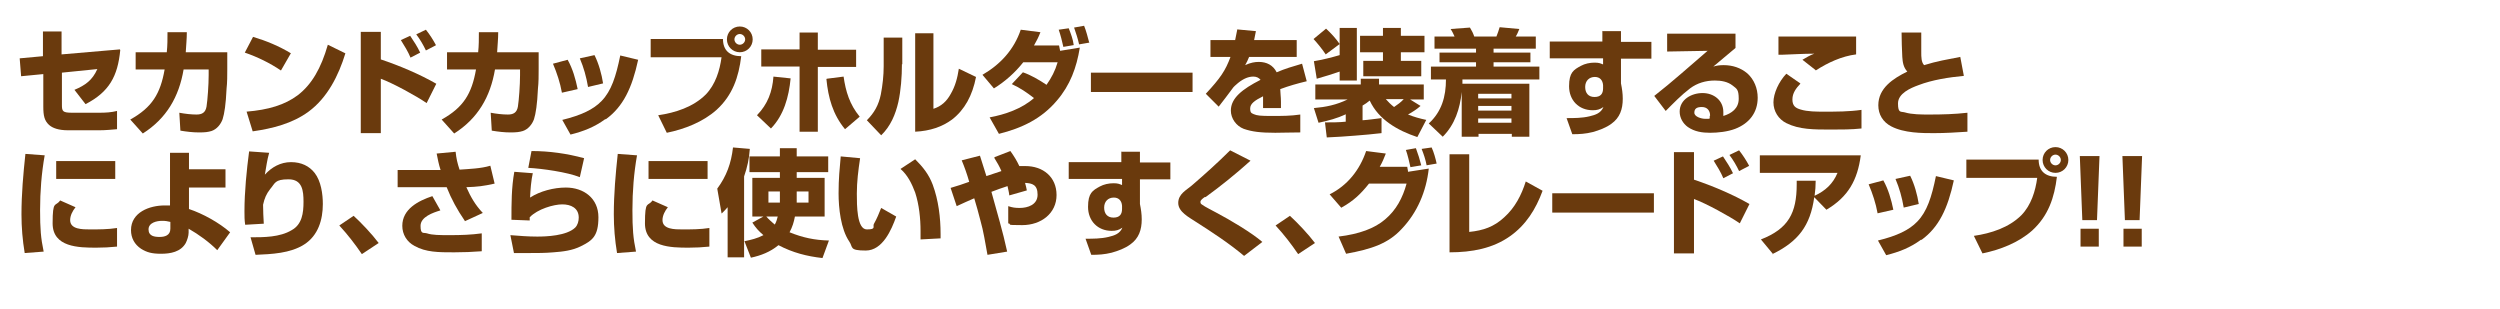
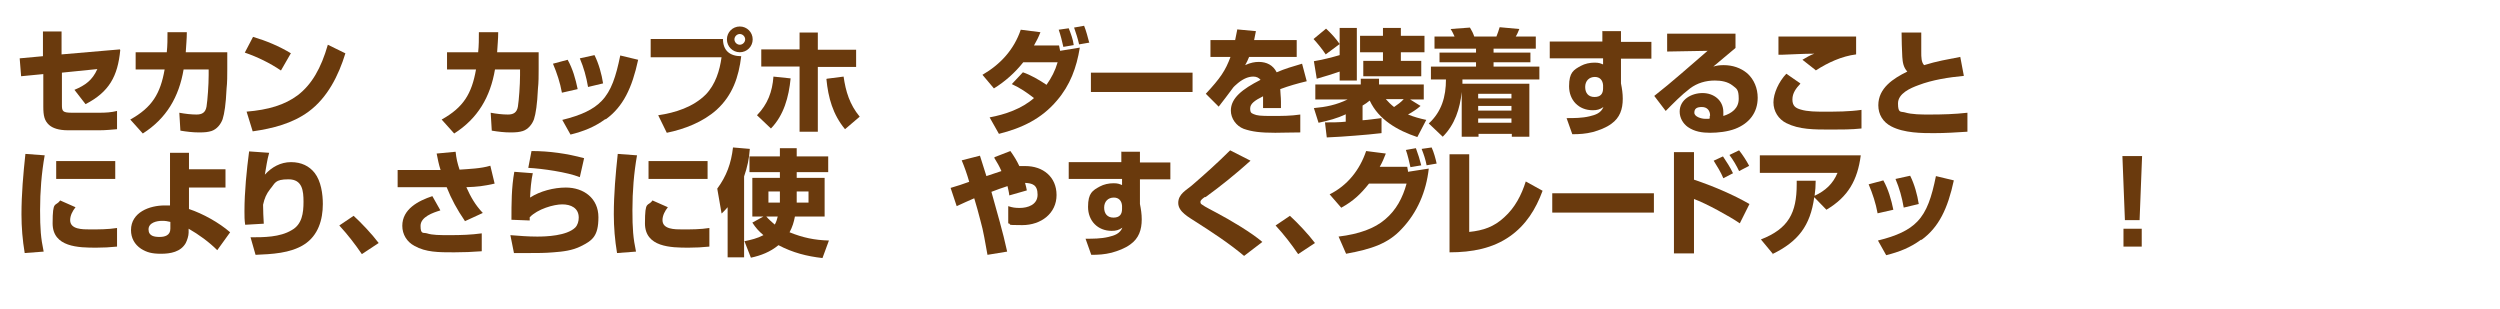
<svg xmlns="http://www.w3.org/2000/svg" version="1.1" viewBox="0 0 698.5 86.4">
  <defs>
    <style>
      .cls-1 {
        fill: #6a3a0d;
      }
    </style>
  </defs>
  <g>
    <g id="_レイヤー_1" data-name="レイヤー_1">
      <g>
        <path class="cls-1" d="M33.6,14c-.7,7.3-3.1,11.7-9.7,15.1l-3.1-4c3.1-1.3,5-2.7,6.4-5.8l-9.9,1v9c0,1.8.2,2.2,2.9,2.2h7.5c1.9,0,3.4-.1,5-.5v5.1c-1.3.1-3.1.3-4.9.3h-8.8c-2.6,0-4.3-.6-5.3-1.5-1.3-1.2-1.6-2.6-1.6-5.1v-9.1l-6.2.6-.4-5,6.5-.6v-6.9h5.2v6.4l16.3-1.4Z" />
        <path class="cls-1" d="M63.5,14.4v4.9c0,1.8,0,3.7-.2,5.5-.2,4.4-.6,6.9-1.1,8.5-.5,1.4-1.6,2.8-3.1,3.3-1,.3-1.8.4-3.5.4s-3.4-.2-5.2-.5l-.3-5c1.6.3,3.3.5,4.8.5s2.5-.5,2.8-2.2c.3-1.9.6-6.1.6-8.8v-1.6h-7c-1.3,7.7-4.8,13.7-11.4,17.9l-3.5-3.9c6.1-3.4,8.4-7.2,9.6-14h-8.1v-4.8h8.7c.2-1.9.2-3.7.2-5.6h5.4c0,1.9-.2,3.7-.3,5.6h11.6Z" />
        <path class="cls-1" d="M81.2,15l-2.7,4.7c-3.1-2.1-6.6-3.8-10.1-5l2.3-4.4c3.7,1.1,7.3,2.6,10.6,4.6ZM68.8,31.2c6.2-.5,10.8-1.9,14.4-4.6,3.9-3,6.5-7.5,8.4-14.1l4.9,2.4c-1.9,6.2-5,12.4-10.3,16.3-4.5,3.3-10,4.7-15.6,5.5l-1.7-5.5Z" />
-         <path class="cls-1" d="M106.4,8.9v7.7c5.1,1.7,10.8,4.1,15.5,6.8l-2.7,5.4c-2.9-2-9.5-5.6-12.8-6.8v15.2h-5.6V8.9h5.6ZM117.4,14.7l-2.7,1.4c-.7-1.7-1.7-3.3-2.7-4.9l2.6-1.2c1,1.5,2,3,2.8,4.7ZM121.7,12.7l-2.7,1.4c-.7-1.5-1.7-3.2-2.7-4.5l2.7-1.3c1.1,1.4,2,2.8,2.8,4.3Z" />
        <path class="cls-1" d="M150.5,14.4v4.9c0,1.8,0,3.7-.2,5.5-.2,4.4-.6,6.9-1.1,8.5-.5,1.4-1.6,2.8-3.1,3.3-1,.3-1.8.4-3.5.4s-3.4-.2-5.2-.5l-.3-5c1.6.3,3.3.5,4.8.5s2.5-.5,2.8-2.2c.3-1.9.6-6.1.6-8.8v-1.6h-7c-1.3,7.7-4.8,13.7-11.4,17.9l-3.5-3.9c6.1-3.4,8.4-7.2,9.6-14h-8.1v-4.8h8.7c.2-1.9.2-3.7.2-5.6h5.4c0,1.9-.2,3.7-.3,5.6h11.6Z" />
        <path class="cls-1" d="M161.4,24.9l-4.4,1c-.5-2.8-1.4-5.5-2.5-8.1l4.1-1.1c1.4,2.5,2.2,5.3,2.8,8.2ZM169.1,33.3c-3,2.2-6.1,3.4-9.7,4.3l-2.3-4.1c5.3-1.3,8.7-2.9,11-5.3,2.7-2.8,4-6.8,5.2-12.7l5,1.2c-1.7,7.9-4.2,13.1-9,16.6ZM168.5,23.3l-4.2,1c-.5-2.9-1.2-5.4-2.3-8l4.1-.9c1.2,2.4,2,5.3,2.4,7.9Z" />
        <path class="cls-1" d="M202,10.9c0,3.2,1.9,4.8,5.1,4.8-.7,5.8-2.4,10.9-6.9,15-3.8,3.4-9,5.4-13.9,6.4l-2.4-4.9c4.8-.7,9.8-2.3,13.3-5.8,2.7-2.8,3.9-6.7,4.4-10.4h-19.8v-5.1h20.3ZM210.3,11c0,2-1.6,3.6-3.6,3.6s-3.6-1.6-3.6-3.6,1.6-3.6,3.6-3.6,3.6,1.6,3.6,3.6ZM205.2,11c0,.8.7,1.5,1.5,1.5s1.5-.7,1.5-1.5-.7-1.5-1.5-1.5-1.5.7-1.5,1.5Z" />
        <path class="cls-1" d="M211.5,32.2c3-3.1,4.3-6.6,4.6-10.8l4.8.5c-.5,5.2-1.9,10.3-5.5,14l-3.9-3.7ZM228.5,9.2v4.7h10.7v4.8h-10.7v18.1h-5.1v-18.2h-10.7v-4.8h10.7v-4.7h5.1ZM231,22l4.7-.6c.6,4.2,1.7,7.8,4.5,11.2l-4.1,3.5c-3.4-4.1-4.7-8.8-5.2-14Z" />
-         <path class="cls-1" d="M252,17.9c0,3.5-.3,7.4-1,10.6-.8,3.5-2.2,6.8-4.8,9.3l-4-4.2c2.1-2.1,3.3-4.3,3.9-7.2.5-2.6.8-5.3.8-7.9v-8h5.2v7.5ZM260.8,30.4c2.2-.7,3.7-2.1,4.8-4.1,1.3-2.2,1.9-4.5,2.3-7.1l4.8,2.3c-1,5.2-3.2,9.2-6.7,11.9-2.7,2-6.1,3.2-10.3,3.4V9.3h5.1v21Z" />
        <path class="cls-1" d="M282.6,23.6l3.2-3.4c2.3.8,4.5,2.1,6.6,3.5,1.4-2,2.4-3.9,3.1-6.3h-9.6c-2.3,2.9-5.1,5.4-8.2,7.3l-3.2-3.8c5-2.9,8.8-7,10.7-12.6l5.5.7c-.5,1.3-1.1,2.5-1.8,3.7h7c.1.5.2,1,.3,1.5l5.5-.9c-.9,5.6-2.7,10.5-6.4,14.8-4.3,5.1-9.8,7.7-16.2,9.3l-2.6-4.6c4.3-.8,9-2.4,12.4-5.4-2.1-1.6-3.8-2.8-6.2-3.9ZM300,12.6l-2.9.5c-.3-1.4-.8-3.4-1.3-4.8l2.8-.4c.6,1.5,1.2,3.1,1.4,4.7ZM304.4,11.9l-2.9.5c-.4-1.8-.8-2.9-1.4-4.7l2.8-.5c.6,1.5,1,3.1,1.4,4.6Z" />
        <path class="cls-1" d="M333.2,20.3v5.4h-28.4v-5.4h28.4Z" />
        <path class="cls-1" d="M345.5,8.2l5.4.5c-.2.9-.3,1.6-.5,2.5h11.9v4.7h-13.3c-.3.8-.7,1.6-1.1,2.3,1.5-.7,2.7-.9,3.8-.9,2.2,0,4,.9,5,2.9,2.3-1,4.7-1.7,7.1-2.4l1.3,4.9c-2.5.6-5,1.3-7.4,2.2,0,.9.2,2.2.2,3.5s0,1.4,0,1.8h-5c0-.9,0-1.8,0-3.3-2.4,1.2-3.6,2.1-3.6,3.4s.4,1.3,1,1.6c.9.4,1.9.5,4.9.5s5.4,0,8.1-.4v5c-2.1,0-5.8.1-7,.1-4.1,0-6.5-.3-8.8-1.1-2.1-.8-3.6-2.9-3.6-5.1,0-3.5,3.2-6,8.3-8.6-.5-.6-1.2-.9-2-.9-1.3,0-2.7.5-4.3,1.8-.6.5-1.3,1.1-1.6,1.6-1.4,1.9-2.4,3.2-3.8,5l-3.6-3.6c4.1-4.4,5.5-6.5,6.9-10.3h-5.6v-4.7h6.9c.2-1,.4-2,.6-3Z" />
        <path class="cls-1" d="M374.3,12.3l-3.9,2.9c-.9-1.4-2.3-3.1-3.4-4.3l3.5-2.9c1.4,1.3,2.7,2.7,3.8,4.3ZM376.1,31.9c-2.6,1.2-4.9,1.8-7.7,2.4l-1.3-4.1c3.4-.3,6.3-.9,9.4-2.4h-9v-4.2h12.7v-1.6h5.1v1.6h12.5v4.2h-3.8l2.9,1.8c-1,.9-2.4,1.8-3.5,2.4,1.8.7,3.2,1.1,5.1,1.5l-2.5,4.8c-5.4-1.8-10.8-4.8-13.3-10.2-.6.5-1.3,1-2,1.4v4.1c1.7-.1,3.5-.4,5.3-.6v4.2c-2.5.3-4.9.5-7.4.7-2.6.2-5.2.4-7.9.5l-.5-4.2c1.9,0,3.9,0,5.8-.2v-2ZM374.3,7.8h4.8v14.7h-4.8v-2.5c-2.1.7-4.2,1.4-6.4,2l-.8-4.9c2.4-.4,4.8-1,7.2-1.7v-7.6ZM391.4,7.8v2.2h6.6v4.6h-6.6v2.4h5.7v4.3h-16.2v-4.3h5.5v-2.4h-6.4v-4.6h6.4v-2.2h5ZM387.2,27.7c.7.8,1.4,1.5,2.3,2.2.9-.6,2-1.4,2.7-2.2h-5Z" />
        <path class="cls-1" d="M403.1,38.2l-3.9-3.7c3.6-3.3,4.8-7.5,4.8-12.3h-4.2v-3.6h12.6v-1.2h-10.2v-2.7h10.2v-1.1h-11.6v-3.4h5.6c-.3-.6-.5-1.2-1.1-2.1l5.4-.4c.5.8.9,1.6,1.2,2.5h6.2c.4-1,.6-1.6.9-2.6l5.5.5c-.4.9-.5,1.3-1,2.1h5.6v3.4h-11.8v1.1h10.3v2.7h-10.3v1.2h12.8v3.6h-21.5c0,.4,0,.8,0,1.2h18.7v14.8h-4.9v-.8h-9.3v.8h-4.7v-12.5c-.5,4.7-1.9,9.1-5.3,12.5ZM413,26.2v1.3h9.3v-1.3h-9.3ZM413,29.6v1.3h9.3v-1.3h-9.3ZM413,33.1v1.2h9.3v-1.2h-9.3Z" />
        <path class="cls-1" d="M447.6,8.7h5.3v3h8.5v4.7h-8.5v6.9c.3,1.5.5,2.8.5,4.3,0,2.9-.8,5.3-3.2,7-1.5,1.1-3.4,1.8-5.2,2.3-2,.5-3.7.6-5.7.6l-1.6-4.5c2.1,0,4.3,0,6.4-.5,1.7-.4,3.2-.9,3.9-2.6-1,.7-1.8.9-3,.9-3.9,0-6.6-2.8-6.6-6.7s1.3-4.6,3.3-5.7c1.1-.6,2.5-.9,3.8-.9s1.6.2,2.4.5v-1.7h-14.9v-4.7h14.7v-3ZM445.6,21.5c-1.6,0-2.7,1.1-2.7,2.8s.9,2.8,2.6,2.8,2.4-.9,2.4-2.4v-.9c-.1-1.4-.9-2.3-2.3-2.3Z" />
        <path class="cls-1" d="M484.9,9.4v4c-2.1,1.7-4.1,3.5-6.2,5.2,1-.3,1.8-.4,2.9-.4,2.4,0,4.7.7,6.6,2.3,1.9,1.7,2.9,4.2,2.9,6.8,0,4.2-2.4,7.2-6.3,8.7-2.1.8-4.8,1.1-7,1.1s-4.3-.3-6.2-1.6c-1.4-1-2.3-2.6-2.3-4.3,0-3.4,3.3-5.2,6.4-5.2s5.8,2,5.8,5.3,0,.7,0,1.1c2.3-.7,4.3-2.1,4.3-4.8s-.6-2.8-1.7-3.7c-1.4-1.1-3.2-1.4-5-1.4-2.5,0-4.9.7-6.9,2.2-2.5,1.9-4.6,4.1-6.8,6.3l-3.2-4.2c5-3.9,10-8.4,14.9-12.6l-11.3.2v-5h19.1ZM477.8,32.3c0-1.4-.8-2.4-2.3-2.4s-2.1.5-2.1,1.6,1.9,1.7,3.1,1.7.8,0,1.2-.1c0-.3,0-.5,0-.7Z" />
        <path class="cls-1" d="M503,23.4c-1.2,1.3-2.2,2.6-2.2,4.4s.9,2.4,2.3,2.8c1.9.6,4.5.6,6.5.6,3.5,0,7,0,10.5-.5v5.2c-2.7.3-5.8.3-8.5.3-4.9,0-8.9,0-12.5-1.8-2.2-1.1-3.6-3.3-3.6-5.8s1.5-5.8,3.6-8l3.9,2.7ZM507.3,19.6l-3.7-2.9c1.2-.7,2-1.2,3.3-1.7-3,0-6,.2-9.1.3-.3,0-.6,0-.9,0v-5.1c1.3,0,2.6,0,3.9,0,5.9,0,11.8,0,17.8,0v5c-4,.5-7.9,2.3-11.3,4.5Z" />
        <path class="cls-1" d="M536.8,9c0,1.4,0,2.8,0,4.2v1.4c0,1.3,0,2.8.8,3.6,3.5-1.1,6.5-1.6,10.1-2.3l1,5.3c-4.2.4-8.8,1.1-12.7,2.6-2.2.8-5.7,2.3-5.7,5.1s.8,2.2,1.9,2.5c2,.6,4.6.6,6.9.6,3.6,0,7.1-.1,10.6-.5v5.3c-3.1.2-6.2.4-9.4.4s-8.3,0-11.9-1.9c-2.3-1.2-3.6-3.3-3.6-5.9,0-4.8,4.2-7.5,8.1-9.4-1.1-1.2-1.3-2.6-1.4-4.1-.1-2.3-.2-4.5-.2-6.8h5.5Z" />
        <path class="cls-1" d="M12.5,43.3c-.9,5.1-1.3,10.2-1.3,15.4s.2,7.8,1,11.6l-5.3.4c-.6-3.6-.9-7.2-.9-10.8,0-5.7.5-11.3,1.1-16.9l5.4.4ZM21.1,57.9c-.8,1-1.5,2.3-1.5,3.6,0,2.6,3.4,2.6,5.6,2.6s5.1,0,7.5-.4v5.2c-1.9.2-3.9.3-5.8.3-4.9,0-12.2-.1-12.2-6.8s.8-4.5,2.1-6.4l4.3,1.9ZM32.2,45v5H15.7v-5h16.5Z" />
        <path class="cls-1" d="M63,52.4h-10.2v6c3.9,1.3,8.4,3.8,11.5,6.5l-3.6,5c-2.3-2.3-5.2-4.4-8-6v1.1c0,.9-.4,2.1-.8,2.9-1.4,2.5-4.3,3-6.9,3s-4-.4-5.6-1.4c-1.8-1.2-2.8-3-2.8-5.2,0-5,5.2-6.9,9.4-6.9s1,0,1.5,0v-14.7h5.3v4.6h10.2v5.1ZM45.3,61.7c-1.5,0-3.8.5-3.8,2.4s1.7,2.1,3.1,2.1,3-.4,3-2.3v-1.9c-.8-.2-1.4-.3-2.3-.3Z" />
        <path class="cls-1" d="M75.2,42.7c-.6,2.1-.8,3.9-1.2,6.1,1.9-2.1,4.4-3.5,7.3-3.5s5.1,1.1,6.6,3c1.8,2.3,2.3,5.9,2.3,8.7,0,4.4-1.3,8.8-5.2,11.3-3.9,2.5-9.1,2.7-13.6,2.9l-1.4-4.9c3.7,0,8.2,0,11.5-2,2.9-1.6,3.3-4.8,3.3-7.9s-.3-6.3-4.2-6.3-3.7,1.1-5.1,2.7c-1.1,1.4-1.6,2.6-2,4.4,0,1.8.1,3.5.2,5.3l-5.2.3c-.2-1.4-.2-2.3-.2-3.8,0-5.3.6-11.4,1.3-16.7l5.7.4Z" />
        <path class="cls-1" d="M105.8,67.9l-4.7,3.1c-1.9-2.8-4-5.5-6.3-8l4-2.7c2.2,2,5.2,5.2,7,7.6Z" />
        <path class="cls-1" d="M129.8,61.6c-2-2.9-3.7-6-5-9.3h-13.7v-4.8h12c-.5-1.5-.8-3.1-1.1-4.6l5.3-.5c.2,1.9.5,3.2,1.1,5,2.7-.2,6-.3,8.6-1.1l1.2,5c-3.1.7-4.8.9-7.9,1,1.2,2.7,2.5,5,4.6,7.2l-5,2.3ZM123,58.8c-2,.6-5.5,1.8-5.5,4.3s.8,1.8,1.8,2.1c1.5.5,3.5.5,6.5.5s5.9-.1,8.8-.5v5c-2.6.2-5.1.3-7.7.3-4.4,0-7.9,0-11.1-1.8-2.1-1.1-3.4-3.2-3.4-5.6,0-4.7,4.5-7,8.4-8.3l2.2,3.9Z" />
        <path class="cls-1" d="M148.9,48.2c-.5,2.2-.7,4.8-.8,7,2.8-1.8,6.6-2.8,10-2.8,5,0,9.1,3,9.1,8.3s-1.7,6.5-4.9,8.1c-2.4,1.2-5,1.5-7.7,1.7-2.3.2-4.5.2-6.8.2s-2.8,0-4.2,0l-1-5c2.5.2,5,.4,7.5.4s8.2-.2,10.6-2.5c.7-.7,1-1.8,1-2.8,0-2.7-2.2-3.7-4.6-3.7s-6.9,1.3-9.1,3.6v.9l-5.1-.2c0-4.5,0-9,.8-13.4l5.2.4ZM163.2,44.2l-1.2,5.3c-3.5-1.4-10.5-2.4-14.4-2.6l.9-4.7c5,0,9.9.7,14.7,2Z" />
        <path class="cls-1" d="M178,43.3c-.9,5.1-1.3,10.2-1.3,15.4s.2,7.8,1,11.6l-5.3.4c-.6-3.6-.9-7.2-.9-10.8,0-5.7.5-11.3,1.1-16.9l5.4.4ZM186.6,57.9c-.8,1-1.5,2.3-1.5,3.6,0,2.6,3.4,2.6,5.6,2.6s5.1,0,7.5-.4v5.2c-1.9.2-3.9.3-5.8.3-4.9,0-12.2-.1-12.2-6.8s.8-4.5,2.1-6.4l4.3,1.9ZM197.7,45v5h-16.5v-5h16.5Z" />
        <path class="cls-1" d="M201.6,59.6l-1.2-6.9c2.6-3.5,3.9-7.1,4.4-11.5l4.7.4c-.2,2.8-.7,5.1-1.6,7.7v22.6h-4.6v-14c-.6.7-.9,1-1.6,1.7ZM222.6,49.7h7.8v10.8h-8.3c-.3,1.6-.7,2.9-1.5,4.4,3.7,1.5,7,2.2,11,2.3l-1.8,4.9c-4.4-.5-8.3-1.5-12.3-3.6-2.3,1.9-4.9,2.9-7.7,3.5l-1.8-4.6c1.9-.4,3.6-.8,5.3-1.7-1.4-1.2-2.1-2-3.1-3.5l3.1-1.7h-3.1v-10.8h7.7v-1.6h-8.5v-4.4h8.5v-2.3h4.7v2.3h8.8v4.4h-8.8v1.6ZM216.5,62.7c.4-.7.6-1.4.8-2.2h-3.2c.7.8,1.5,1.5,2.3,2.2ZM214.7,53.5v3.1h3.2c0-.7,0-1.4,0-2.1v-1h-3.2ZM222.6,54.5c0,.7,0,1.4,0,2.1h3.3v-3.1h-3.3v1Z" />
-         <path class="cls-1" d="M240.3,44.3c-.5,3.3-.9,6.5-.9,9.8s0,10,2.8,10,1.5-.8,2-1.6c.8-1.4,1.4-2.9,2-4.4l4.2,2.4c-1.3,3.7-3.8,9.5-8.5,9.5s-3.5-.9-4.6-2.5c-2.4-3.5-3-9.4-3-13.5s.3-6.9.6-10.3l5.4.5ZM260.6,51.6c1.6,4.3,2.2,9.2,2.2,13.8s0,.8,0,1.2l-5.6.3c0-.7,0-1.5,0-2.3,0-3.6-.4-7.4-1.5-10.8-.9-2.4-2.1-4.9-4.1-6.6l4.1-2.7c2.2,2.2,3.8,4.2,4.9,7.1Z" />
        <path class="cls-1" d="M277.9,43.9l4.4-1.7c1,1.4,1.8,2.7,2.5,4.2.6,0,1.1,0,1.7,0,4.9,0,8.7,3,8.7,8.1s-4.3,8.4-9.6,8.4-2.5-.2-3.9-.5v-4.8c1.2.4,2,.5,3.2.5,2.3,0,5-.9,5-3.7s-1.5-3.2-3.5-3.3c.2.7.4,1.5.5,2.1l-4.9,1.4c-.1-1-.3-1.6-.5-2.6-1.5.5-3,1-4.5,1.6,1.5,5.5,3.2,11.1,4.4,16.7l-5.5.9c-.6-3.2-1.1-6.6-2-9.7-.5-2-1.1-4.1-1.7-6.1-1.6.7-3.2,1.4-4.9,2.2l-1.7-5.1c1.8-.5,3.5-1.1,5.2-1.7-.6-2.1-1.3-4.1-2.1-6l5.1-1.3c.6,1.9,1.2,3.8,1.8,5.7,1.4-.5,2.8-.9,4.2-1.4-.6-1.4-1.2-2.4-2-3.7Z" />
        <path class="cls-1" d="M313.2,42.4h5.3v3h8.5v4.7h-8.5v6.9c.3,1.5.5,2.8.5,4.3,0,2.9-.8,5.3-3.2,7-1.5,1.1-3.4,1.8-5.2,2.3-2,.5-3.7.6-5.7.6l-1.6-4.5c2.1,0,4.3,0,6.4-.5,1.7-.4,3.2-.9,3.9-2.6-1,.7-1.8.9-3,.9-3.9,0-6.6-2.8-6.6-6.7s1.3-4.6,3.3-5.7c1.1-.6,2.5-.9,3.8-.9s1.6.2,2.4.5v-1.7h-14.9v-4.7h14.7v-3ZM311.2,55.2c-1.6,0-2.7,1.1-2.7,2.8s.9,2.8,2.6,2.8,2.4-.9,2.4-2.4v-.9c-.1-1.4-.9-2.3-2.3-2.3Z" />
        <path class="cls-1" d="M336.7,55c-.6.4-1.3.9-1.3,1.4s.2.6.5.8c.6.5,3.2,1.8,4.1,2.3,3.6,1.9,9.7,5.5,12.7,8.1l-5.1,3.9c-4.3-3.6-8.9-6.6-13.6-9.6-1.8-1.2-4.8-2.7-4.8-5.2s2.3-3.6,3.7-4.8c3.6-3.1,7.4-6.5,10.8-9.9l5.7,2.9c-4,3.6-8.2,7-12.6,10.2Z" />
        <path class="cls-1" d="M367.4,67.9l-4.7,3.1c-1.9-2.8-4-5.5-6.3-8l4-2.7c2.2,2,5.2,5.2,7,7.6Z" />
        <path class="cls-1" d="M374.8,58.1l-3.3-3.8c5-2.5,8.4-6.8,10.2-12.1l5.5.7c-.5,1.3-1,2.5-1.7,3.7h7.7c0,.4.2.9.2,1.4l5.8-.9c-.7,6.4-3.2,12.3-7.6,16.9-3.7,4-8.3,5.6-15.5,6.9l-2.1-4.8c5.8-.7,10.1-2.3,13-4.8,3.1-2.6,4.9-6,6-10h-10.5c-2.3,2.9-4.4,4.9-7.7,6.7ZM394.1,46.8c-.2-1-.9-3.9-1.3-4.9l2.8-.5c.6,1.6,1.1,3.2,1.5,4.8l-3,.5ZM398.6,46.2c-.3-1.6-.8-3.1-1.4-4.6l2.8-.4c.6,1.3,1.1,3.1,1.4,4.5l-2.9.5Z" />
        <path class="cls-1" d="M410.5,64.8c3.9-.4,6.9-1.4,9.8-4.1,3-2.7,4.8-6.2,6-10l4.7,2.6c-1.9,5.2-4.7,9.6-9.1,12.7-4.8,3.4-10.6,4.5-16.9,4.5v-27.4s5.5,0,5.5,0v21.6Z" />
        <path class="cls-1" d="M462.1,54v5.4h-28.4v-5.4h28.4Z" />
        <path class="cls-1" d="M473.3,42.5v7.7c5.1,1.7,10.8,4.1,15.5,6.8l-2.7,5.4c-2.9-2-9.5-5.6-12.8-6.8v15.2h-5.6v-28.3h5.6ZM484.2,48.4l-2.7,1.4c-.7-1.7-1.7-3.3-2.7-4.9l2.6-1.2c1,1.5,2,3,2.8,4.7ZM488.6,46.4l-2.7,1.4c-.7-1.5-1.7-3.2-2.7-4.5l2.7-1.3c1.1,1.4,2,2.8,2.8,4.3Z" />
        <path class="cls-1" d="M495.4,71l-3.4-4.1c7.7-3,10-7.4,10-15.4v-1h5.3c0,1.4-.1,2.8-.3,4.2,3-1.4,5.1-3.3,6.4-6.4h-21.7v-4.9h28.2c-.9,6.9-3.5,11.6-9.6,15.2l-3.4-3.5c-1.1,8-4.5,12.4-11.7,15.9Z" />
        <path class="cls-1" d="M529,58.6l-4.4,1c-.5-2.8-1.4-5.5-2.5-8.1l4.1-1.1c1.4,2.5,2.2,5.3,2.8,8.2ZM536.7,67c-3,2.2-6.1,3.4-9.7,4.3l-2.3-4.1c5.3-1.3,8.7-2.9,11-5.3,2.7-2.8,4-6.8,5.2-12.7l5,1.2c-1.7,7.9-4.2,13.1-9,16.6ZM536.1,57l-4.2,1c-.5-2.9-1.2-5.4-2.3-8l4.1-.9c1.2,2.4,2,5.3,2.4,7.9Z" />
-         <path class="cls-1" d="M569.6,44.6c0,3.2,1.9,4.8,5.1,4.8-.7,5.8-2.4,10.9-6.9,15-3.8,3.4-9,5.4-13.9,6.4l-2.4-4.9c4.8-.7,9.8-2.3,13.3-5.8,2.7-2.8,3.9-6.7,4.4-10.4h-19.8v-5.1h20.3ZM577.9,44.7c0,2-1.6,3.6-3.6,3.6s-3.6-1.6-3.6-3.6,1.6-3.6,3.6-3.6,3.6,1.6,3.6,3.6ZM572.8,44.7c0,.8.7,1.5,1.5,1.5s1.5-.7,1.5-1.5-.7-1.5-1.5-1.5-1.5.7-1.5,1.5Z" />
-         <path class="cls-1" d="M586.6,43.6l-.7,17.9h-4.1l-.7-17.9h5.4ZM586.4,63.9v5h-5.1v-5h5.1Z" />
        <path class="cls-1" d="M598.5,43.6l-.7,17.9h-4.1l-.7-17.9h5.4ZM598.4,63.9v5h-5.1v-5h5.1Z" />
      </g>
    </g>
  </g>
</svg>